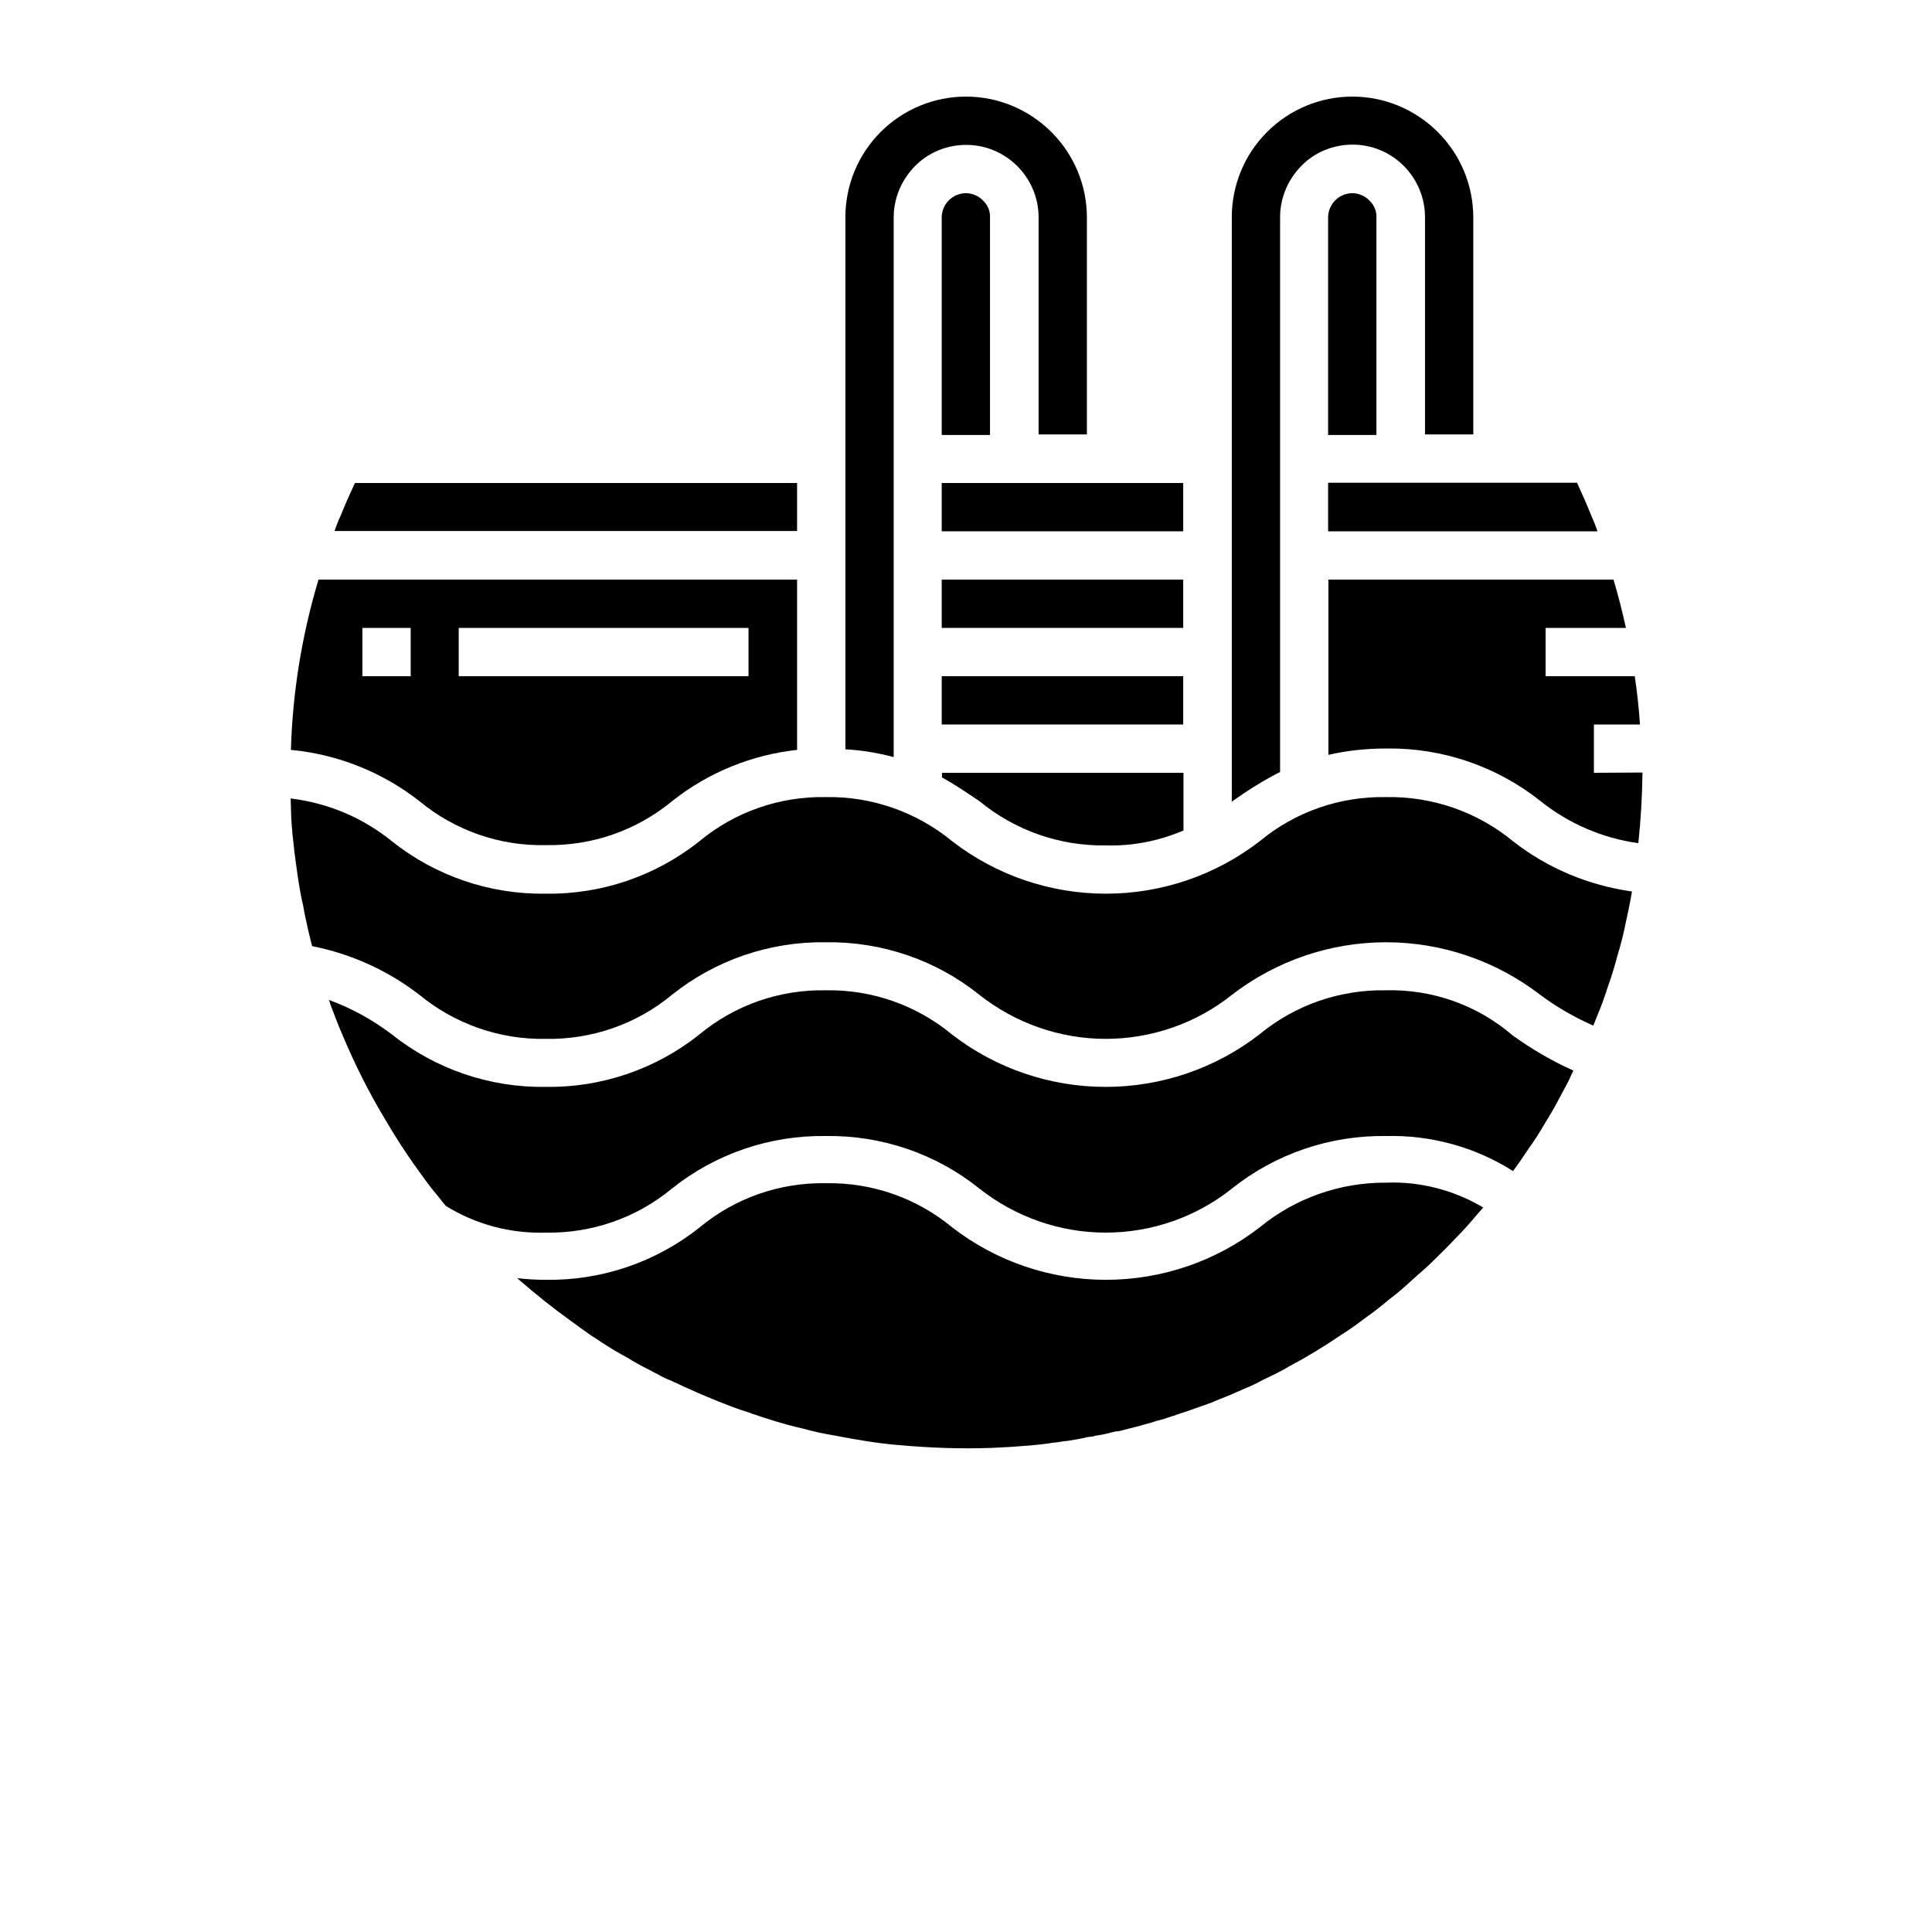
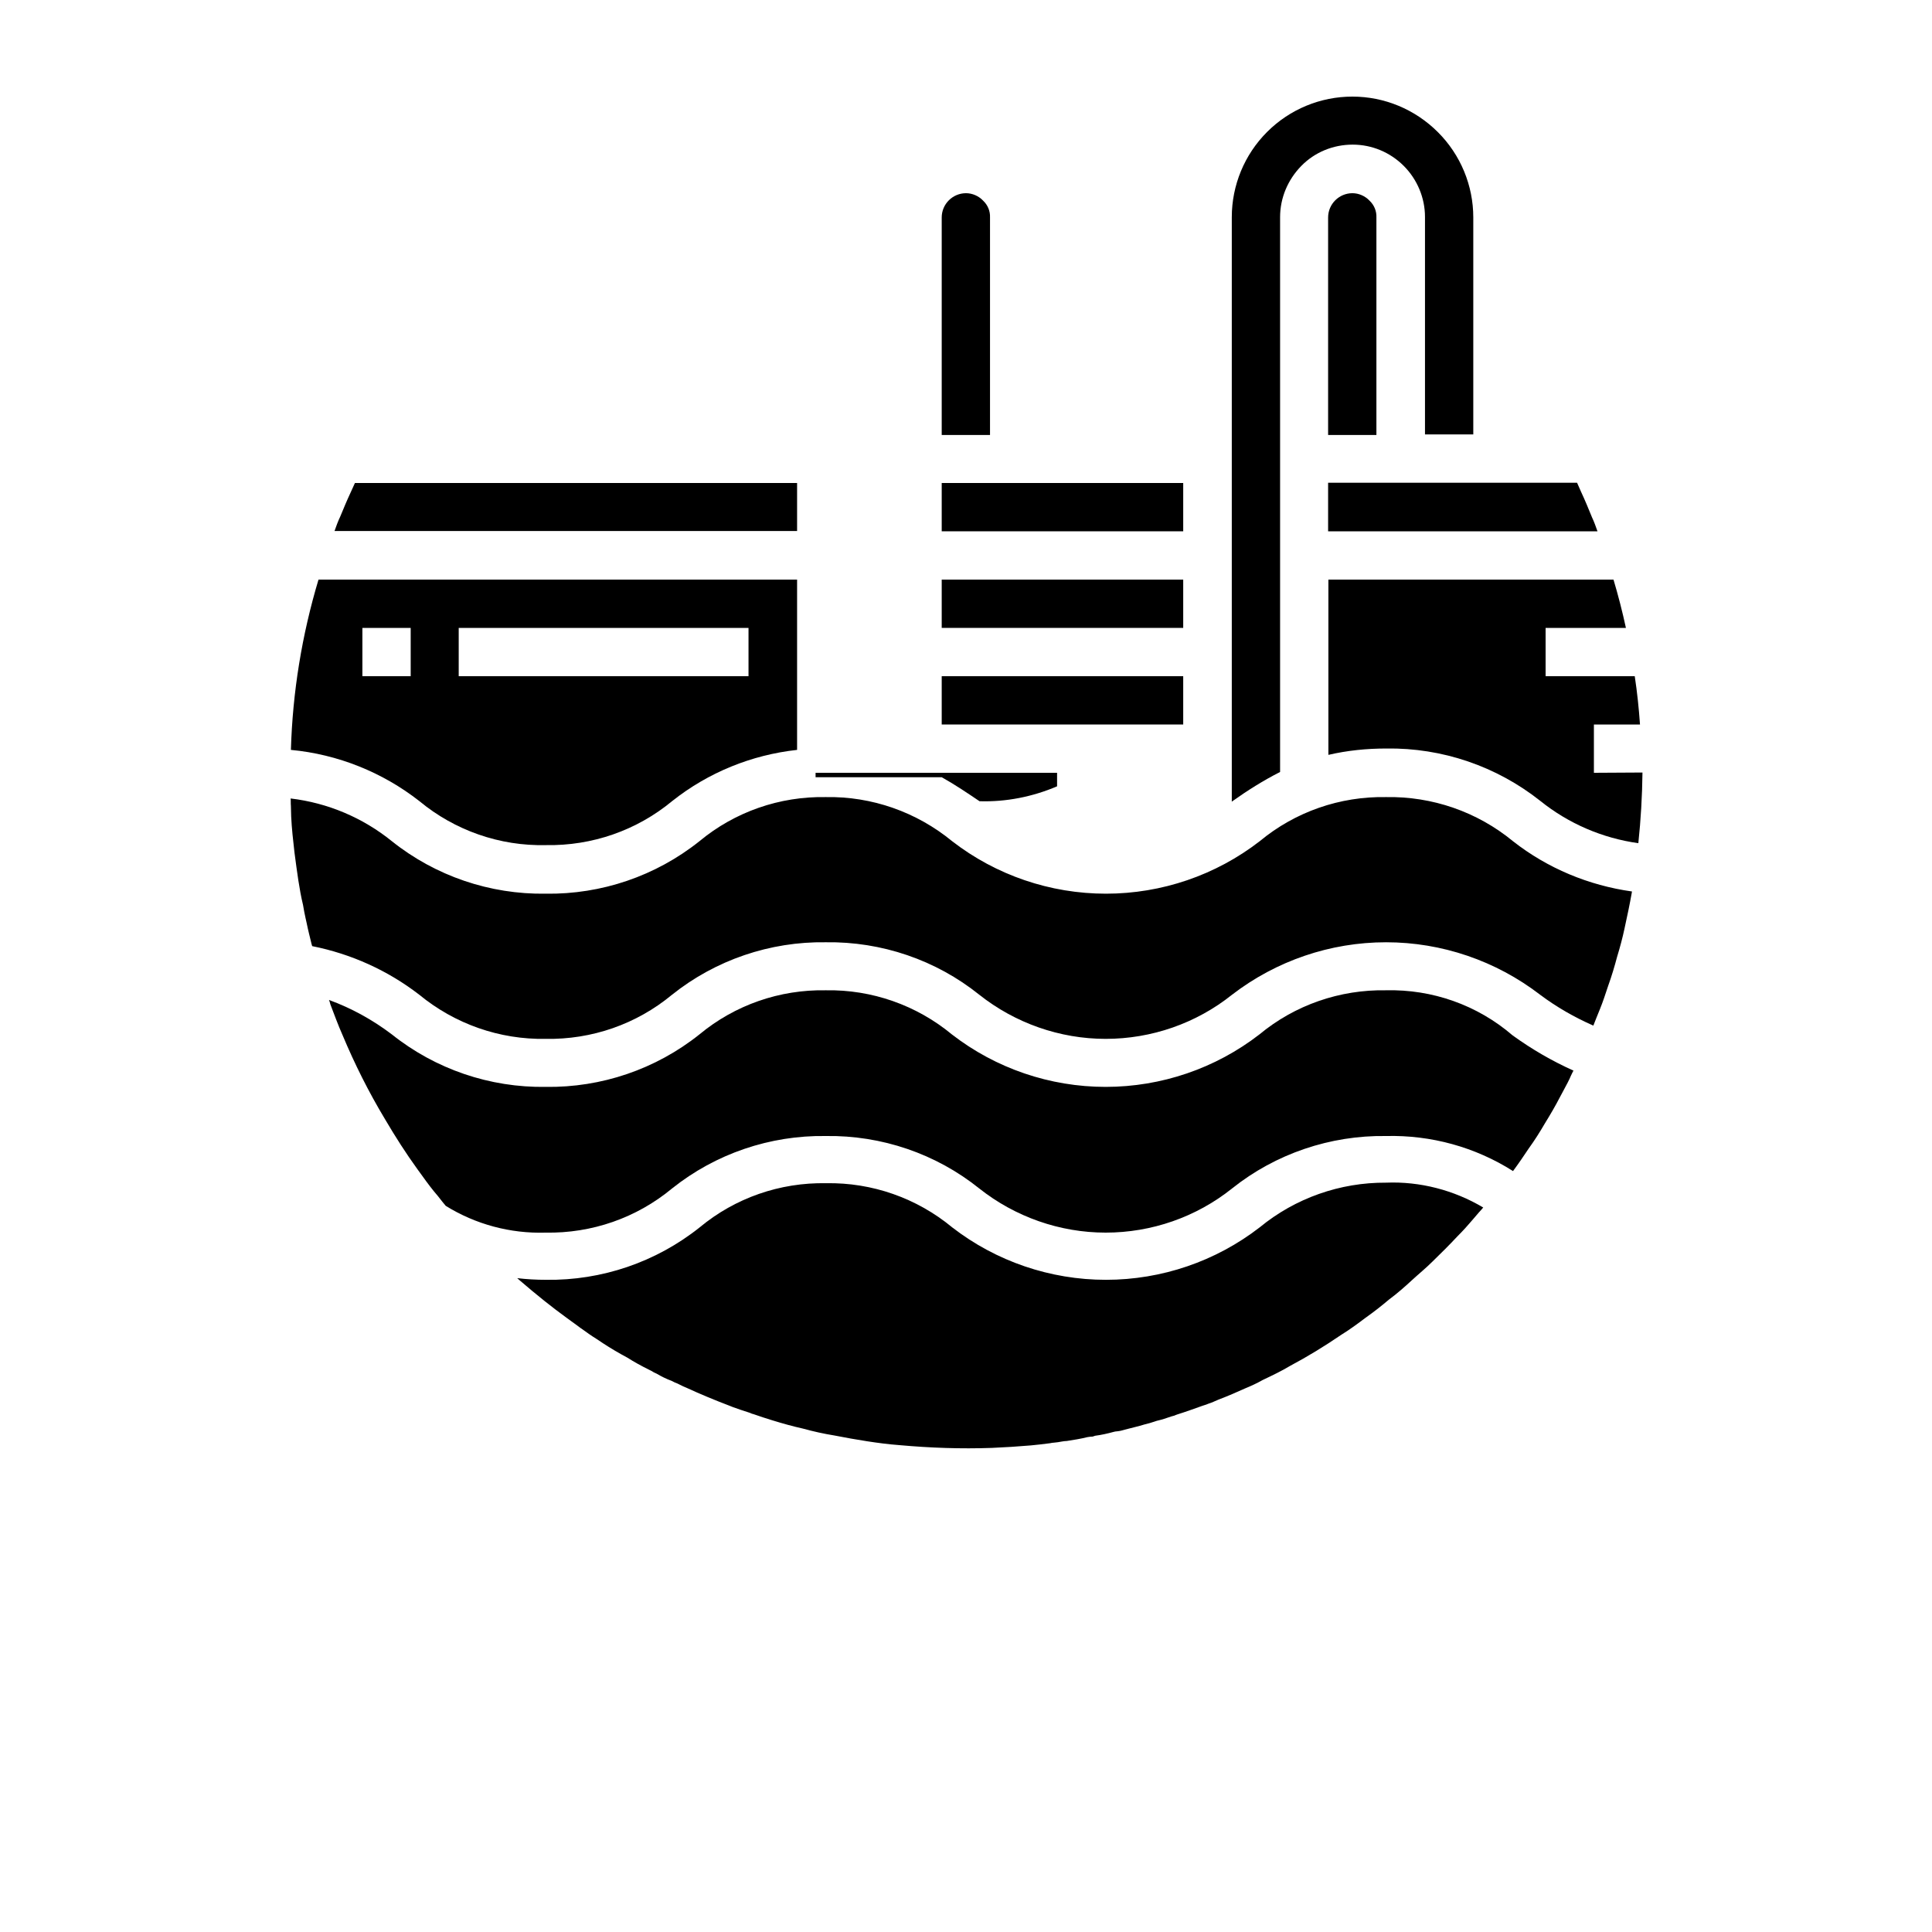
<svg xmlns="http://www.w3.org/2000/svg" version="1.1" id="Capa_1" x="0px" y="0px" viewBox="0 0 700 700" style="enable-background:new 0 0 700 700;" xml:space="preserve">
  <g>
    <path d="M341.2,210h87.5v17.5h-87.5V210z" />
-     <path d="M341.2,281.6c5,2.8,9.4,5.8,13.7,8.7c12.9,10.6,29.1,16.3,45.8,16c9.6,0.3,19.2-1.6,28.1-5.4V280h-87.5V281.6z" />
+     <path d="M341.2,281.6c5,2.8,9.4,5.8,13.7,8.7c9.6,0.3,19.2-1.6,28.1-5.4V280h-87.5V281.6z" />
    <path d="M356.2,72.7c-1.6-1.7-3.9-2.7-6.2-2.7c-4.8,0-8.8,3.9-8.8,8.8v78.8h17.5V78.8C358.8,76.5,357.9,74.3,356.2,72.7z" />
    <path d="M341.2,245h87.5v17.5h-87.5V245z" />
    <path d="M496.2,72.7c-1.6-1.7-3.9-2.7-6.2-2.7c-4.8,0-8.8,3.9-8.8,8.8v78.8h17.5V78.8C498.8,76.5,497.9,74.3,496.2,72.7z" />
    <path d="M481.2,175v17.5h97.6c-0.6-1.7-1.2-3.4-2-5.1c-1.3-3.2-2.5-6.1-3.9-9.1c-0.5-1.1-1-2.3-1.5-3.4H481.2z" />
    <path d="M341.2,175v17.5h87.5V175H341.2z" />
    <path d="M463.8,279.7v-201c0-7,2.8-13.6,7.7-18.6s11.6-7.7,18.6-7.7c7,0,13.6,2.8,18.5,7.7c4.9,4.9,7.7,11.6,7.7,18.5v78.8h17.5   V78.8c0-11.6-4.6-22.7-12.8-30.9C512.7,39.6,501.6,35,490,35c-11.6,0-22.7,4.6-30.9,12.8c-8.2,8.2-12.8,19.3-12.8,30.9v211.8   l0.2-0.2C452,286.4,457.7,282.8,463.8,279.7L463.8,279.7z" />
-     <path d="M323.8,271.2V78.8c0-7,2.8-13.6,7.7-18.6s11.6-7.7,18.6-7.7c7,0,13.6,2.8,18.5,7.7c4.9,4.9,7.7,11.6,7.7,18.5v78.7h17.5   V78.8c0-11.6-4.6-22.7-12.8-30.9C372.7,39.6,361.6,35,350,35c-11.6,0-22.7,4.6-30.9,12.8c-8.2,8.2-12.8,19.3-12.8,30.9v192.8   c5.9,0.3,11.8,1.3,17.5,2.8L323.8,271.2z" />
    <path d="M456.4,444.7c-15.9,12.3-35.5,19-55.7,19s-39.8-6.7-55.7-19c-12.8-10.6-29-16.3-45.7-16c-16.7-0.3-32.9,5.3-45.8,16   c-15.8,12.6-35.5,19.3-55.7,19c-3.5,0-7-0.2-10.4-0.6c0.3,0.3,0.6,0.5,0.9,0.8c6.4,5.5,11.8,9.8,16.9,13.5c1.9,1.4,3.4,2.5,4.8,3.5   l0.1,0.1c0.2,0.1,0.4,0.3,0.6,0.4c1.8,1.3,3.6,2.6,5.4,3.7l2.4,1.6c2.6,1.7,5.6,3.5,8.8,5.2v0c2.5,1.6,5.1,3,7.7,4.3   c0.3,0.2,0.7,0.3,1,0.5c0.6,0.4,1.2,0.7,1.9,1c1.7,1,3.5,1.9,5.4,2.6c0.4,0.2,0.8,0.4,1.2,0.6c0.3,0.1,0.7,0.3,1,0.4l0.8,0.4   c0.8,0.4,1.6,0.8,2.4,1.1c5.2,2.4,10.3,4.5,15.8,6.6l1,0.4c2,0.7,3.9,1.4,5.9,2h0c0.3,0.1,0.6,0.2,1,0.4c0.2,0.1,0.5,0.1,0.7,0.2   c2.2,0.8,4.5,1.5,6.7,2.2c3.9,1.2,7.5,2.2,11.1,3c4,1.1,7.7,1.9,11.4,2.5c4.1,0.8,8,1.5,11.9,2.1c3.9,0.6,7.7,1.1,11.7,1.4   c11.1,1,22.3,1.4,33.5,1c4.7-0.2,9.4-0.5,14.1-0.9c2.3-0.2,4.6-0.5,7-0.8v0c0.5-0.1,0.9-0.2,1.4-0.2c0.9-0.1,1.9-0.2,2.8-0.4   c0.6-0.1,1.2-0.2,1.8-0.2c2.6-0.4,5.1-0.8,7.5-1.4c0.6-0.1,1.3-0.2,1.9-0.2c0.3-0.1,0.6-0.2,0.9-0.3c2.3-0.3,4.5-0.8,6.7-1.4   c0.4-0.1,0.8-0.2,1.2-0.2c1-0.1,1.9-0.3,2.8-0.6c2.6-0.7,5-1.2,7.2-1.9h0c1.2-0.3,2.4-0.6,3.5-1c0.3-0.1,0.6-0.2,0.9-0.3   c1.8-0.4,3.6-1,5.3-1.6c0.4-0.1,0.7-0.2,1.1-0.3c0.3-0.1,0.6-0.3,1-0.4c3.2-1,6.2-2.1,9.3-3.2c1.1-0.3,1.5-0.5,2-0.7v0   c1.3-0.4,2.5-1,3.7-1.5c3.7-1.4,6.6-2.7,9.5-4v0c2.2-0.9,4.4-1.9,6.5-3.1c3.8-1.8,6.9-3.3,9.9-5.1c6.4-3.4,12.6-7.2,18.6-11.3   c3.1-1.9,5.9-4,8.7-6.1c3.1-2.2,5.8-4.3,8.5-6.6c3.1-2.3,5.7-4.6,8.3-7s5.1-4.4,7.5-6.8c3.3-3.2,6.2-6.1,9-9.1c2.2-2.2,3.8-4,5.5-6   l2.4-2.8c0.6-0.6,1-1.1,1.5-1.7v0c-10.6-6.3-22.9-9.5-35.2-9C485.5,428.4,469.3,434.1,456.4,444.7L456.4,444.7z" />
    <path d="M502.2,358.8c-16.7-0.3-33,5.3-45.9,16c-15.9,12.3-35.5,19-55.7,19s-39.8-6.7-55.7-19c-12.8-10.6-29-16.3-45.7-16   c-16.7-0.3-32.9,5.3-45.8,16c-15.8,12.6-35.5,19.3-55.7,19c-20.2,0.3-39.9-6.4-55.7-19c-7-5.3-14.6-9.5-22.8-12.5   c0.2,0.5,0.4,1.1,0.5,1.6c1.5,3.9,2.8,7.5,4.4,11.1h0c4.4,10.5,9.5,20.7,15.4,30.5c3.7,6.3,7.6,12.4,11.8,18.2l1.6,2.2   c2,2.8,3.8,5.2,5.8,7.5c1.1,1.5,2,2.5,2.8,3.5v0c10.8,6.7,23.4,10.1,36.2,9.7c16.7,0.3,32.9-5.3,45.8-16   c15.8-12.6,35.5-19.3,55.7-19c20.2-0.3,39.9,6.4,55.6,19c13,10.3,29.2,16,45.8,16c16.6,0,32.8-5.6,45.8-16   c15.8-12.6,35.6-19.3,55.8-19c16.3-0.4,32.3,4,46,12.7c2-2.7,3.9-5.5,5.7-8.2c2.1-2.9,4-5.9,5.8-9c2.1-3.4,3.9-6.5,5.5-9.6l1.5-2.8   c0.9-1.7,1.8-3.3,2.5-5c0.3-0.7,0.6-1.2,0.9-1.8l0,0c-7.8-3.5-15.2-7.8-22.1-12.8C535.2,364.1,518.9,358.4,502.2,358.8L502.2,358.8   z" />
    <path d="M502.2,288.8c-16.7-0.3-32.9,5.3-45.8,16c-15.9,12.3-35.5,19-55.7,19s-39.8-6.7-55.7-19c-12.9-10.6-29.1-16.3-45.8-16   c-16.7-0.3-32.9,5.3-45.8,16c-15.8,12.6-35.5,19.3-55.7,19c-20.2,0.3-39.9-6.4-55.7-19c-10.5-8.5-23.2-13.9-36.7-15.5   c0.1,0.9,0,1.8,0.1,2.7l0.1,3.8c0.2,4.3,0.7,8.8,1.2,13.1c0.5,3.7,0.9,6.9,1.4,10.1c0.5,3.2,1,6,1.7,8.9c0.3,1.9,0.6,3.3,0.9,4.7   l0.4,1.8c0.5,2.5,1.2,5.2,1.8,7.7c0.1,0.2,0.1,0.4,0.2,0.7l0,0c14.1,2.8,27.4,8.8,38.8,17.6c12.9,10.6,29.1,16.3,45.8,16   c16.7,0.3,32.9-5.3,45.8-16c15.8-12.6,35.5-19.3,55.7-19c20.2-0.3,39.9,6.4,55.6,19c13,10.3,29.2,16,45.8,16   c16.6,0,32.8-5.6,45.8-16c16-12.3,35.6-19,55.8-19s39.8,6.7,55.8,19c6,4.5,12.5,8.2,19.3,11.2c0.8-2,1.6-4.1,2.4-6   c1.1-2.7,2-5.5,2.9-8.2c1.4-3.9,2.4-7.3,3.3-10.7c1.1-3.6,2-7,2.7-10.3c1-4.6,1.9-8.8,2.6-12.8c0-0.2,0.1-0.4,0.1-0.6v0   c-15.7-2.2-30.6-8.4-43.1-18.2C535.2,294.1,518.9,288.5,502.2,288.8L502.2,288.8z" />
    <path d="M288.8,175H128.6c-0.5,1.1-1,2.2-1.5,3.3c-1.4,3-2.6,5.9-3.8,8.8c-0.9,1.9-1.5,3.6-2.1,5.3h167.6L288.8,175z" />
    <path d="M577.5,280v-17.5h16.7c-0.4-5.7-1-11.6-1.9-17.5H560v-17.5h29.1c-1.3-6-2.8-11.8-4.5-17.5H481.3v63.5   c6.9-1.6,13.9-2.3,21-2.3c20.2-0.3,39.9,6.4,55.8,19c10.2,8.2,22.5,13.5,35.5,15.3c0.9-8.5,1.4-17,1.5-25.6L577.5,280z" />
    <path d="M197.8,306.2c16.7,0.3,32.9-5.3,45.8-16c13-10.3,28.7-16.7,45.2-18.5V210H115.4c-6,20-9.4,40.8-10,61.7   c17,1.6,33.2,8.1,46.6,18.6C164.8,300.9,181.1,306.6,197.8,306.2L197.8,306.2z M166.2,227.5h105V245h-105V227.5z M148.8,245h-17.5   v-17.5h17.5V245z" />
  </g>
</svg>